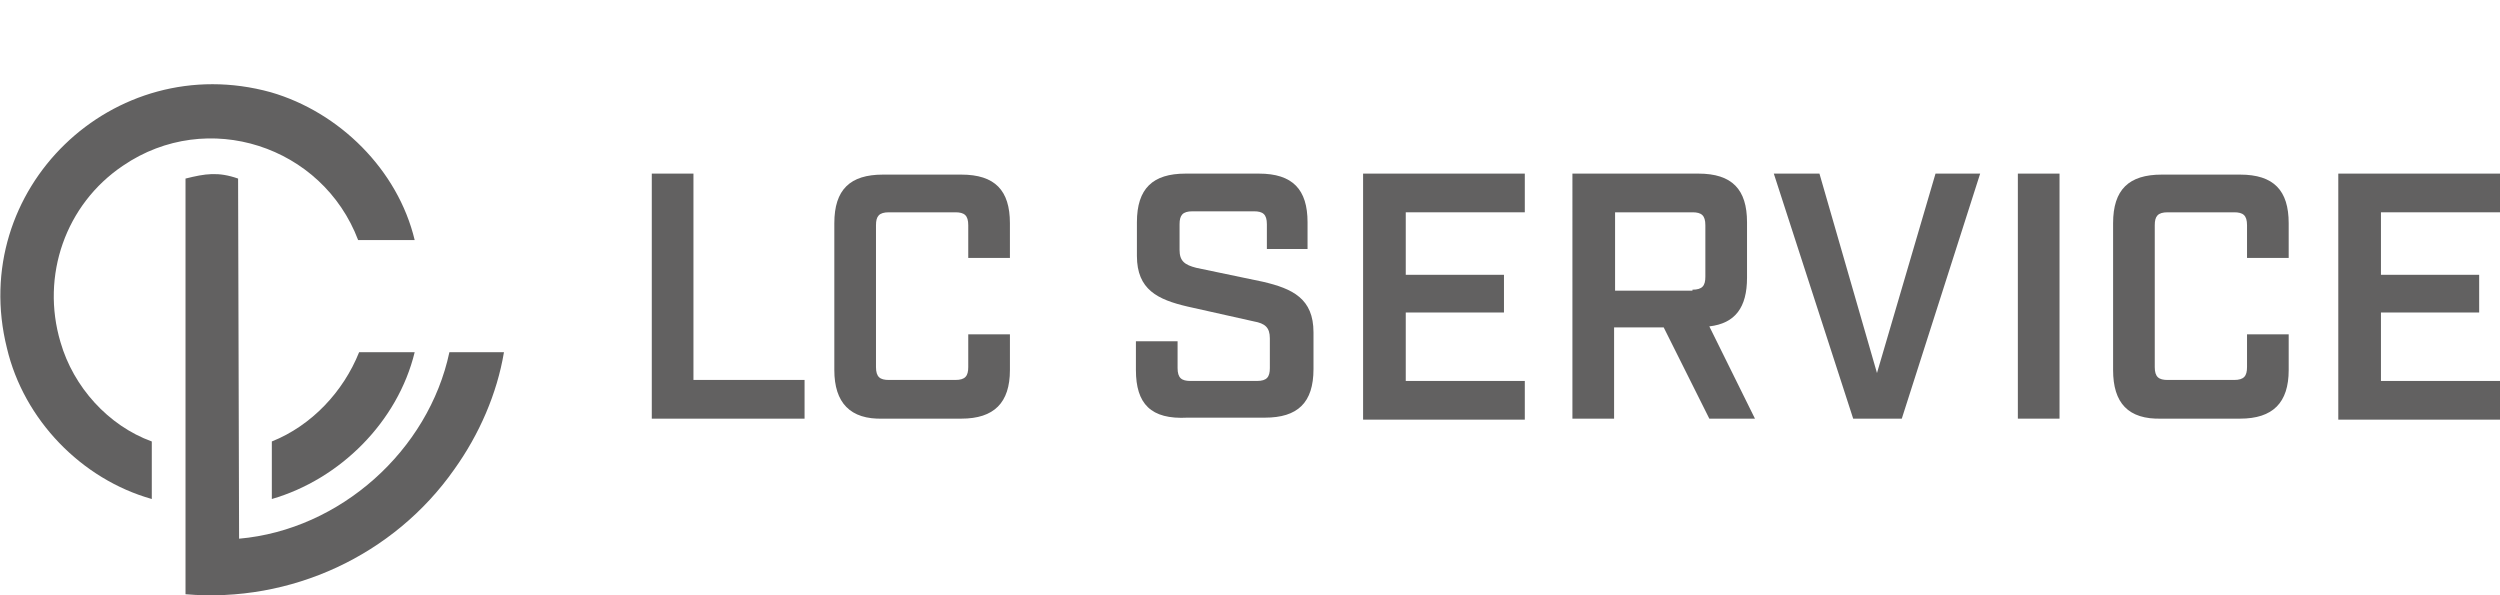
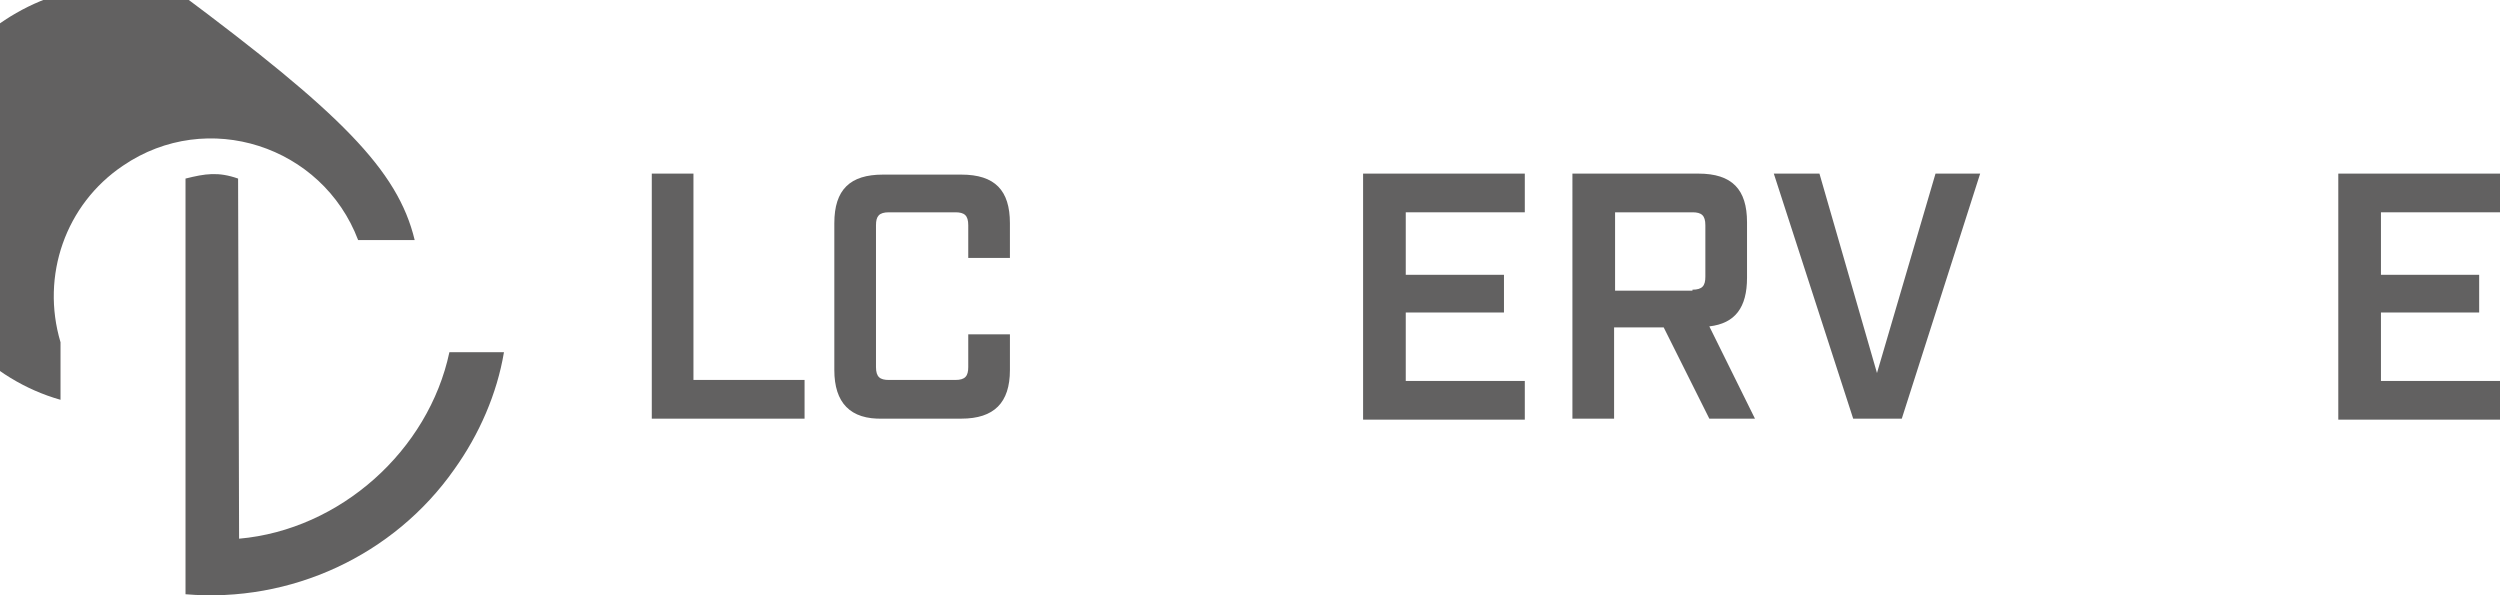
<svg xmlns="http://www.w3.org/2000/svg" version="1.1" id="Ebene_1" x="0px" y="0px" viewBox="0 0 252 60" style="enable-background:new 0 0 252 60;" xml:space="preserve">
  <style type="text/css">
	.st0{fill:#626161;}
</style>
  <g>
    <g>
      <path class="st0" d="M24.1,54.3c10.2-0.9,19.1-8.9,21.2-18.8h5.5c-0.7,4.2-2.5,8.3-5,11.8C39.7,56,29.3,60.8,18.7,59.9V18    c2-0.5,3.3-0.7,5.3,0L24.1,54.3L24.1,54.3z" />
-       <path class="st0" d="M41.8,24.2h-5.7c-3.6-9.5-15.2-13.3-23.7-7.5c-5.8,3.9-8.3,11.1-6.3,17.8c1.3,4.5,4.8,8.4,9.2,10v5.8    c-7.1-2-12.9-8-14.6-15.2c-4-16,10.7-30.2,26.6-25.8C34.2,11.3,40.1,17.1,41.8,24.2z" />
-       <path class="st0" d="M41.8,35.5c-1.7,7-7.5,12.8-14.4,14.8v-5.8c4-1.6,7.2-5,8.8-9H41.8z" />
+       <path class="st0" d="M41.8,24.2h-5.7c-3.6-9.5-15.2-13.3-23.7-7.5c-5.8,3.9-8.3,11.1-6.3,17.8v5.8    c-7.1-2-12.9-8-14.6-15.2c-4-16,10.7-30.2,26.6-25.8C34.2,11.3,40.1,17.1,41.8,24.2z" />
    </g>
    <g>
      <path class="st0" d="M65.7,17.5h4.2v20.8h11.2v3.9H65.7V17.5z" />
      <path class="st0" d="M84.1,37.3V22.5c0-3.4,1.6-4.9,4.9-4.9h7.9c3.4,0,4.9,1.6,4.9,4.9V26h-4.2v-3.3c0-1-0.4-1.3-1.3-1.3h-6.7    c-1,0-1.3,0.4-1.3,1.3v14.3c0,1,0.4,1.3,1.3,1.3h6.7c1,0,1.3-0.4,1.3-1.3v-3.3h4.2v3.6c0,3.3-1.6,4.9-4.9,4.9H89    C85.7,42.3,84.1,40.6,84.1,37.3L84.1,37.3z" />
-       <path class="st0" d="M114.5,37.3v-2.9h4.2v2.7c0,1,0.4,1.3,1.3,1.3h6.7c1,0,1.3-0.4,1.3-1.3v-3c0-1.1-0.5-1.5-1.6-1.7l-6.7-1.5    c-3-0.7-5.1-1.7-5.1-5.1v-3.4c0-3.4,1.6-4.9,4.9-4.9h7.4c3.4,0,4.9,1.6,4.9,4.9v2.7h-4.1v-2.5c0-1-0.4-1.3-1.3-1.3h-6.2    c-1,0-1.3,0.4-1.3,1.3v2.6c0,1.1,0.5,1.5,1.7,1.8l6.7,1.4c3,0.7,5.1,1.7,5.1,5.1v3.7c0,3.4-1.6,4.9-4.9,4.9h-7.8    C116,42.3,114.5,40.7,114.5,37.3L114.5,37.3z" />
      <path class="st0" d="M137.4,17.5h16.3v3.9h-12v6.3h9.9v3.8h-9.9v6.9h12v3.9h-16.3V17.5z" />
      <path class="st0" d="M176.9,42.2h-4.6l-4.6-9.2h-5v9.2h-4.2V17.5h12.7c3.4,0,4.9,1.6,4.9,4.9V28c0,3-1.2,4.6-3.8,4.9L176.9,42.2z     M170.6,29.2c1,0,1.3-0.4,1.3-1.3v-5.2c0-1-0.4-1.3-1.3-1.3h-7.8v7.9H170.6z" />
      <path class="st0" d="M178.8,17.5h4.6l5.8,20.1l5.9-20.1h4.5l-7.9,24.7h-4.9L178.8,17.5L178.8,17.5z" />
-       <path class="st0" d="M203.4,17.5h4.2v24.7h-4.2V17.5z" />
-       <path class="st0" d="M213,37.3V22.5c0-3.4,1.6-4.9,4.9-4.9h7.9c3.4,0,4.9,1.6,4.9,4.9V26h-4.2v-3.3c0-1-0.4-1.3-1.3-1.3h-6.7    c-1,0-1.3,0.4-1.3,1.3v14.3c0,1,0.4,1.3,1.3,1.3h6.7c1,0,1.3-0.4,1.3-1.3v-3.3h4.2v3.6c0,3.3-1.6,4.9-4.9,4.9h-7.9    C214.5,42.3,213,40.6,213,37.3L213,37.3z" />
      <path class="st0" d="M235.7,17.5H252v3.9h-12v6.3h9.9v3.8H240v6.9h12v3.9h-16.3V17.5z" />
    </g>
  </g>
</svg>